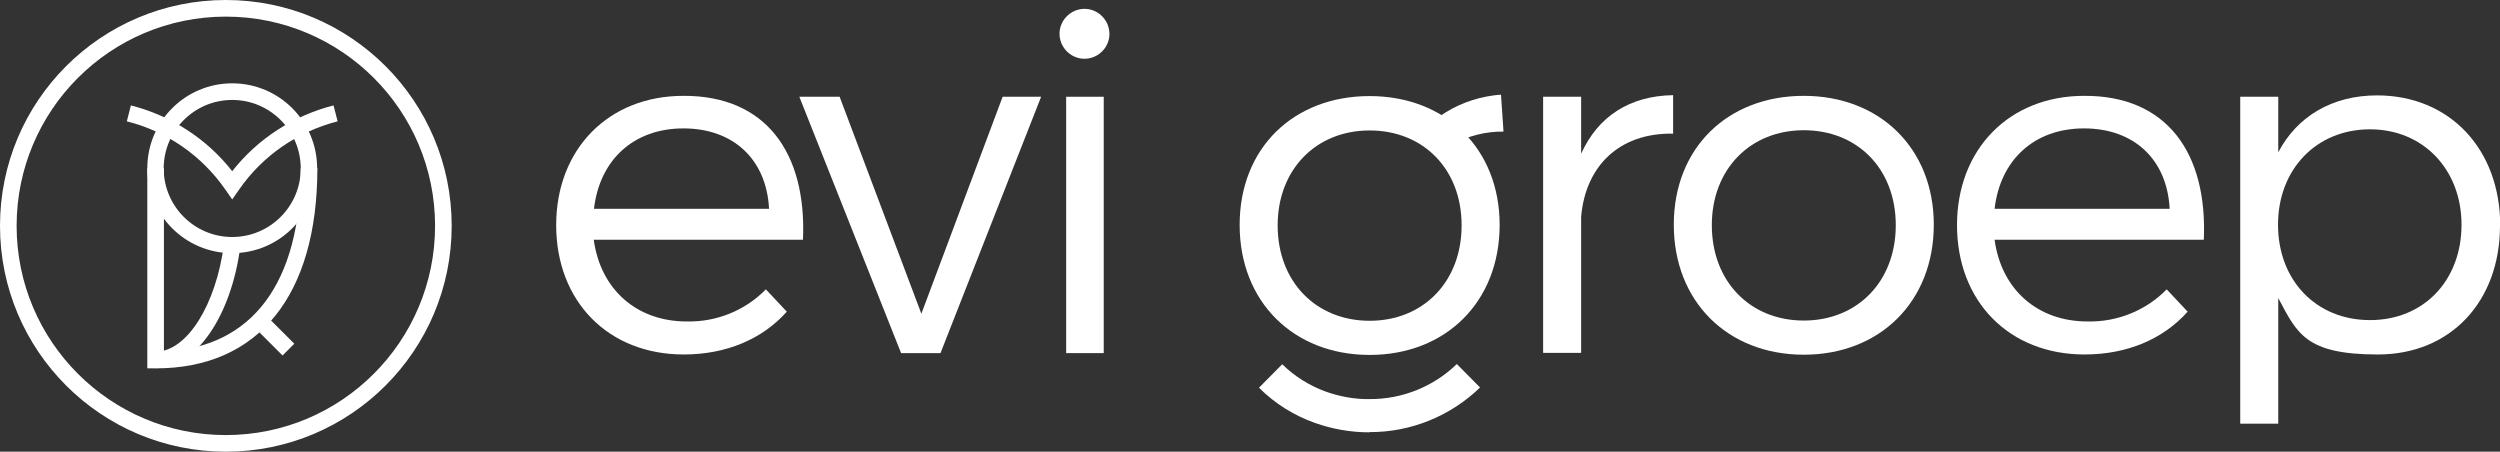
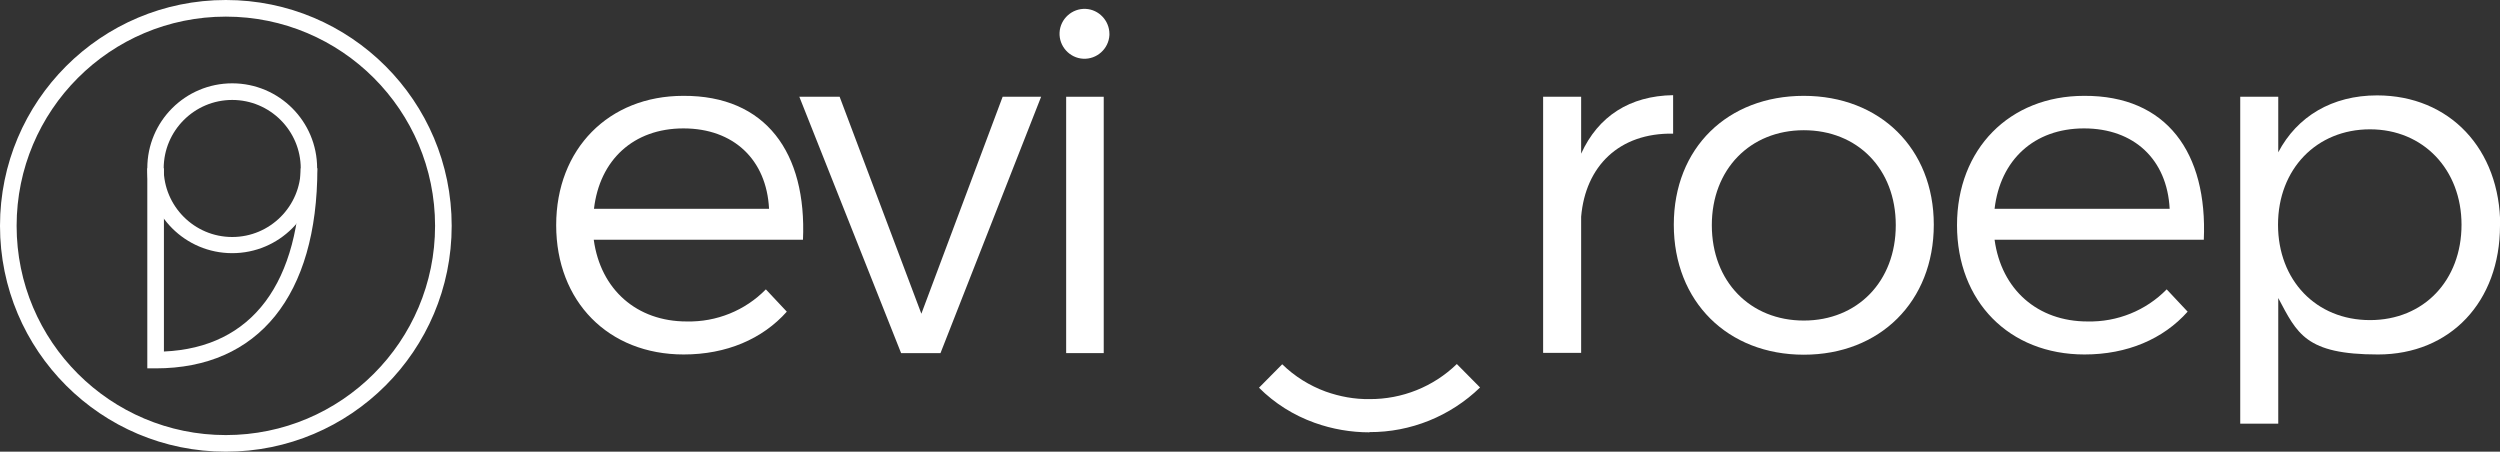
<svg xmlns="http://www.w3.org/2000/svg" viewBox="0 0 1098.1 198.4">
  <rect x="0" y="0" width="1098.1" height="198.4" fill="#333333" stroke="none" />
  <defs>
    <style>      .cls-1 {        fill: #fff;      }    </style>
  </defs>
  <g>
    <g id="Layer_1">
      <g id="Group_806">
        <g id="Group_4638">
          <g id="Group_4636">
            <path id="Path_2570" class="cls-1" d="M352.7,105.3h-91.9c3,22,19,35.9,40.8,35.9,13.1.3,25.7-4.8,34.8-14.1l9.2,9.8c-10.7,12-26.5,18.8-45.3,18.8-33.1,0-56-23.3-56-56.8s23.1-56.8,55.8-56.8c36.3-.2,54.3,25,52.6,63.3M337.8,91.7c-1.1-21.6-15.6-35.3-37.6-35.3s-36.8,13.9-39.3,35.3h76.9Z" />
            <path id="Path_2571" class="cls-1" d="M395.8,155.1l-44.7-112.6h17.7l35.9,95.3,35.7-95.3h16.9l-44.2,112.6h-17.3Z" />
            <rect id="Rectangle_4824" class="cls-1" x="468.3" y="42.5" width="16.5" height="112.6" />
            <path id="Path_2578" class="cls-1" d="M487.3,15.4c-.3,6-5.5,10.7-11.5,10.4-6-.3-10.7-5.5-10.4-11.5.3-6,5.5-10.7,11.5-10.4,5.8.3,10.4,5.2,10.4,11,0,.2,0,.3,0,.5" />
          </g>
          <g id="Group_4635">
            <path id="Path_2579" class="cls-1" d="M102,43.9c-16.6,0-30.1,13.5-30.1,30.1,0,16.6,13.5,30.1,30.1,30.1,16.6,0,30.1-13.5,30.1-30.1,0-16.6-13.5-30.1-30.1-30.1h0M102,111.2c-20.6,0-37.3-16.7-37.3-37.3,0-20.6,16.7-37.3,37.3-37.3s37.3,16.7,37.3,37.3c0,20.6-16.7,37.3-37.3,37.3h0" />
-             <path id="Path_2580" class="cls-1" d="M68.3,161.8v-7.3c13.7,0,26.6-20.4,30.1-47.4l7.2.9c-4,31.1-19.7,53.7-37.3,53.7" />
-             <rect id="Rectangle_4825" class="cls-1" x="116.5" y="137.8" width="7.3" height="18.5" transform="translate(-68.8 128) rotate(-45)" />
-             <path id="Path_2581" class="cls-1" d="M102,87.6l-3-4.3c-10.3-14.9-25.7-25.6-43.3-30l1.8-7c17.6,4.5,33.3,14.6,44.5,28.9,11.2-14.3,26.9-24.4,44.5-28.9l1.8,7c-17.6,4.5-33,15.1-43.3,30l-3,4.3Z" />
            <path id="Path_2582" class="cls-1" d="M68.3,161.8h-3.6v-87.9h7.3v80.5c38.8-1.7,60.1-30.1,60.1-80.5h7.3c0,55.9-25.9,87.9-71,87.9" />
            <path id="Path_2583" class="cls-1" d="M99.2,7.3c-50.8,0-91.9,41.2-91.9,91.9,0,50.8,41.2,91.9,91.9,91.9,50.8,0,91.9-41.2,91.9-91.9,0-50.8-41.2-91.9-91.9-91.9h0M99.2,198.4C44.4,198.4,0,154,0,99.2S44.4,0,99.2,0s99.2,44.4,99.2,99.2h0c0,54.8-44.4,99.2-99.2,99.2h0" />
          </g>
          <g id="Group_4637">
            <path id="Path_2572" class="cls-1" d="M694.5,67.5c7.5-16.5,21.4-25.4,40.4-25.7v16.9c-23.7-.4-38.5,14.3-40.4,36.5v59.8h-16.7V42.5h16.7v25Z" />
            <path id="Path_2573" class="cls-1" d="M849.4,98.7c0,33.8-23.7,57.1-57.1,57.1s-57.1-23.3-57.1-57.1,23.7-56.6,57.1-56.6,57.1,23.1,57.1,56.6M751.9,98.9c0,24.8,16.9,41.9,40.4,41.9s40.4-17.1,40.4-41.9-16.9-41.7-40.4-41.7-40.4,17.1-40.4,41.7" />
            <path id="Path_2574" class="cls-1" d="M968,105.3h-91.9c3,22,19,35.9,40.8,35.9,13.1.3,25.7-4.8,34.8-14.1l9.2,9.8c-10.7,12-26.5,18.8-45.3,18.8-33.1,0-56-23.3-56-56.8s23.1-56.8,55.8-56.8c36.3-.2,54.3,25,52.6,63.3M953,91.7c-1.1-21.6-15.6-35.3-37.6-35.3s-36.8,13.9-39.3,35.3h76.9Z" />
            <path id="Path_2575" class="cls-1" d="M1098.1,99.1c0,33.4-21.8,56.6-53.6,56.6s-35.5-9.2-43.8-24.8v55.2h-16.7V42.5h16.7v24.4c8.3-15.8,23.7-25,43.4-25,31.8,0,54.1,23.5,54.1,57.3M1081.2,98.7c0-24.1-16.7-41.9-40.2-41.9s-40.4,17.5-40.4,41.9,16.7,41.9,40.4,41.9,40.2-17.5,40.2-41.9" />
-             <path id="Path_2576" class="cls-1" d="M658.7,98.8c0,33.8-23.7,57.1-57.1,57.1s-57.1-23.3-57.1-57.1,23.7-56.6,57.1-56.6,57.1,23.1,57.1,56.6M561.2,99c0,24.8,16.9,41.9,40.4,41.9s40.4-17.1,40.4-41.9-16.9-41.7-40.4-41.7-40.4,17.1-40.4,41.7" />
-             <path id="Path_2577" class="cls-1" d="M637.8,63.6l-8-10.6c6.8-5.4,14.7-9,23.2-10.6,2.1-.4,4.2-.7,6.3-.8l1.1,16.2c-7.9-.1-15.7,1.9-22.5,5.7" />
            <path id="Path_2584" class="cls-1" d="M601.6,189.9c-8.2,0-16.4-1.4-24.2-4.2-9.2-3.3-17.5-8.5-24.4-15.4l10.2-10.3c5.4,5.3,12,9.4,19.1,12,6.2,2.2,12.7,3.4,19.2,3.3,14.3.1,28.1-5.4,38.4-15.4l10.2,10.3c-13,12.6-30.5,19.7-48.6,19.6" />
          </g>
        </g>
      </g>
    </g>
  </g>
</svg>